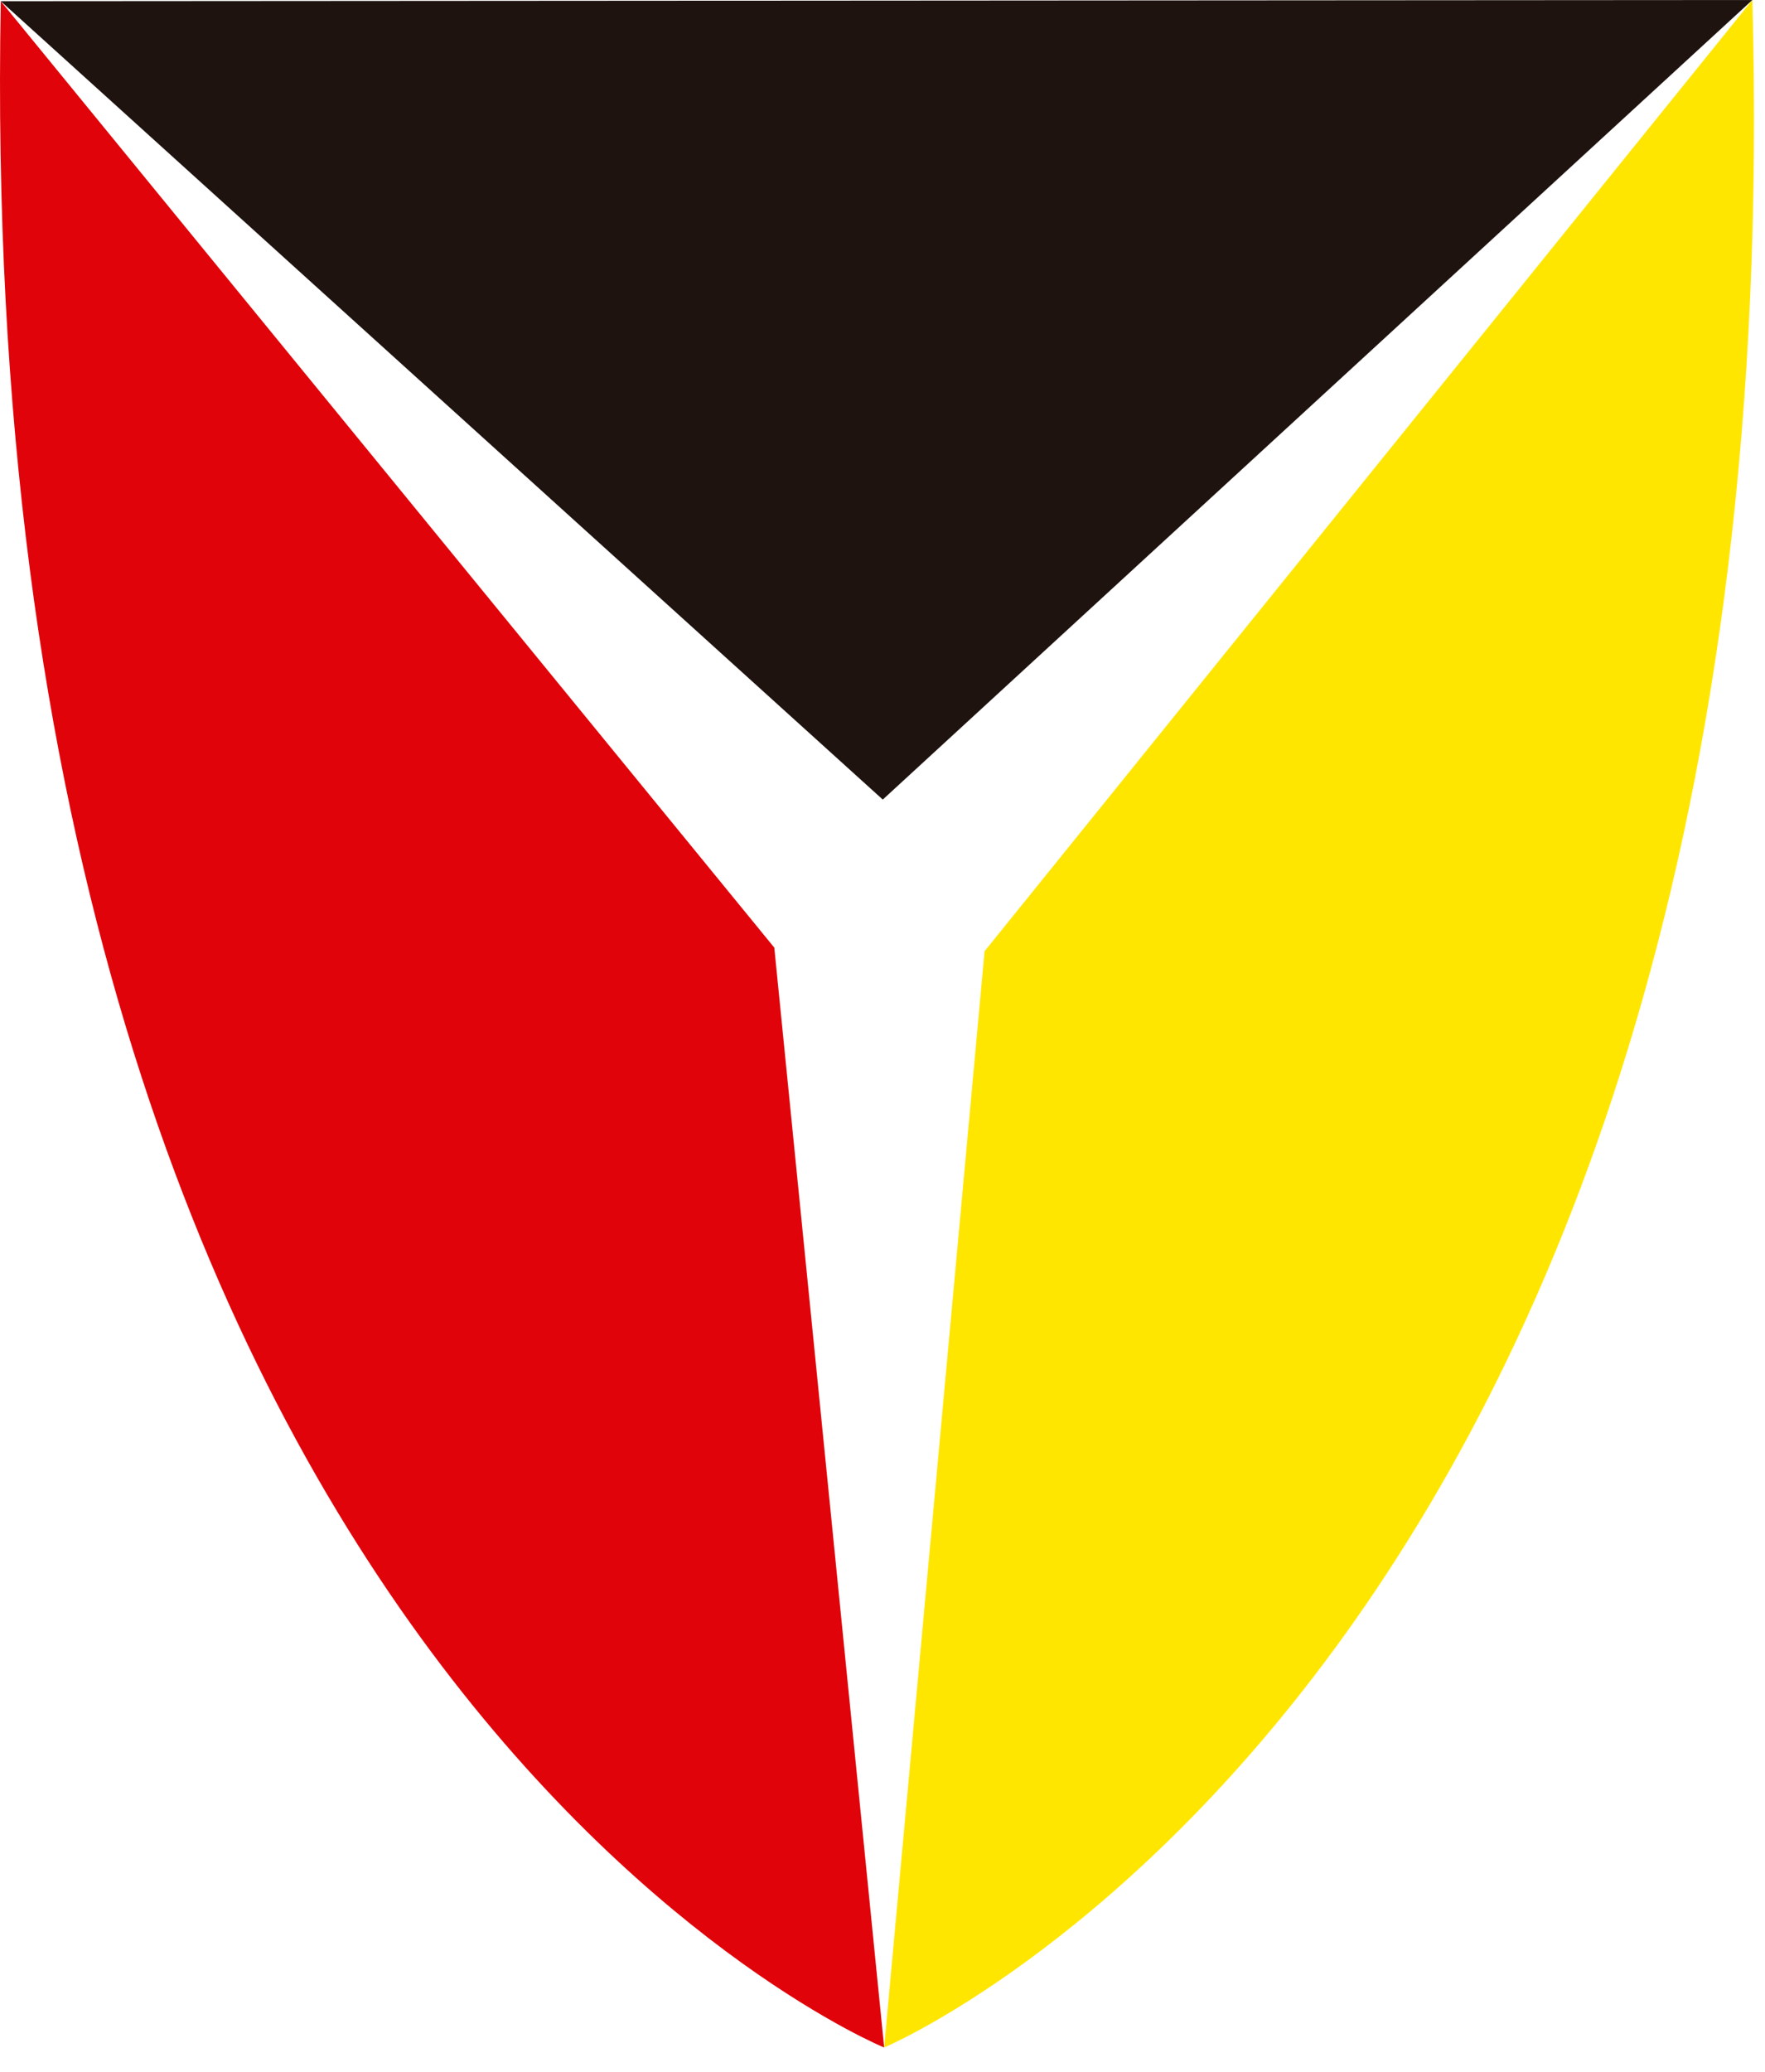
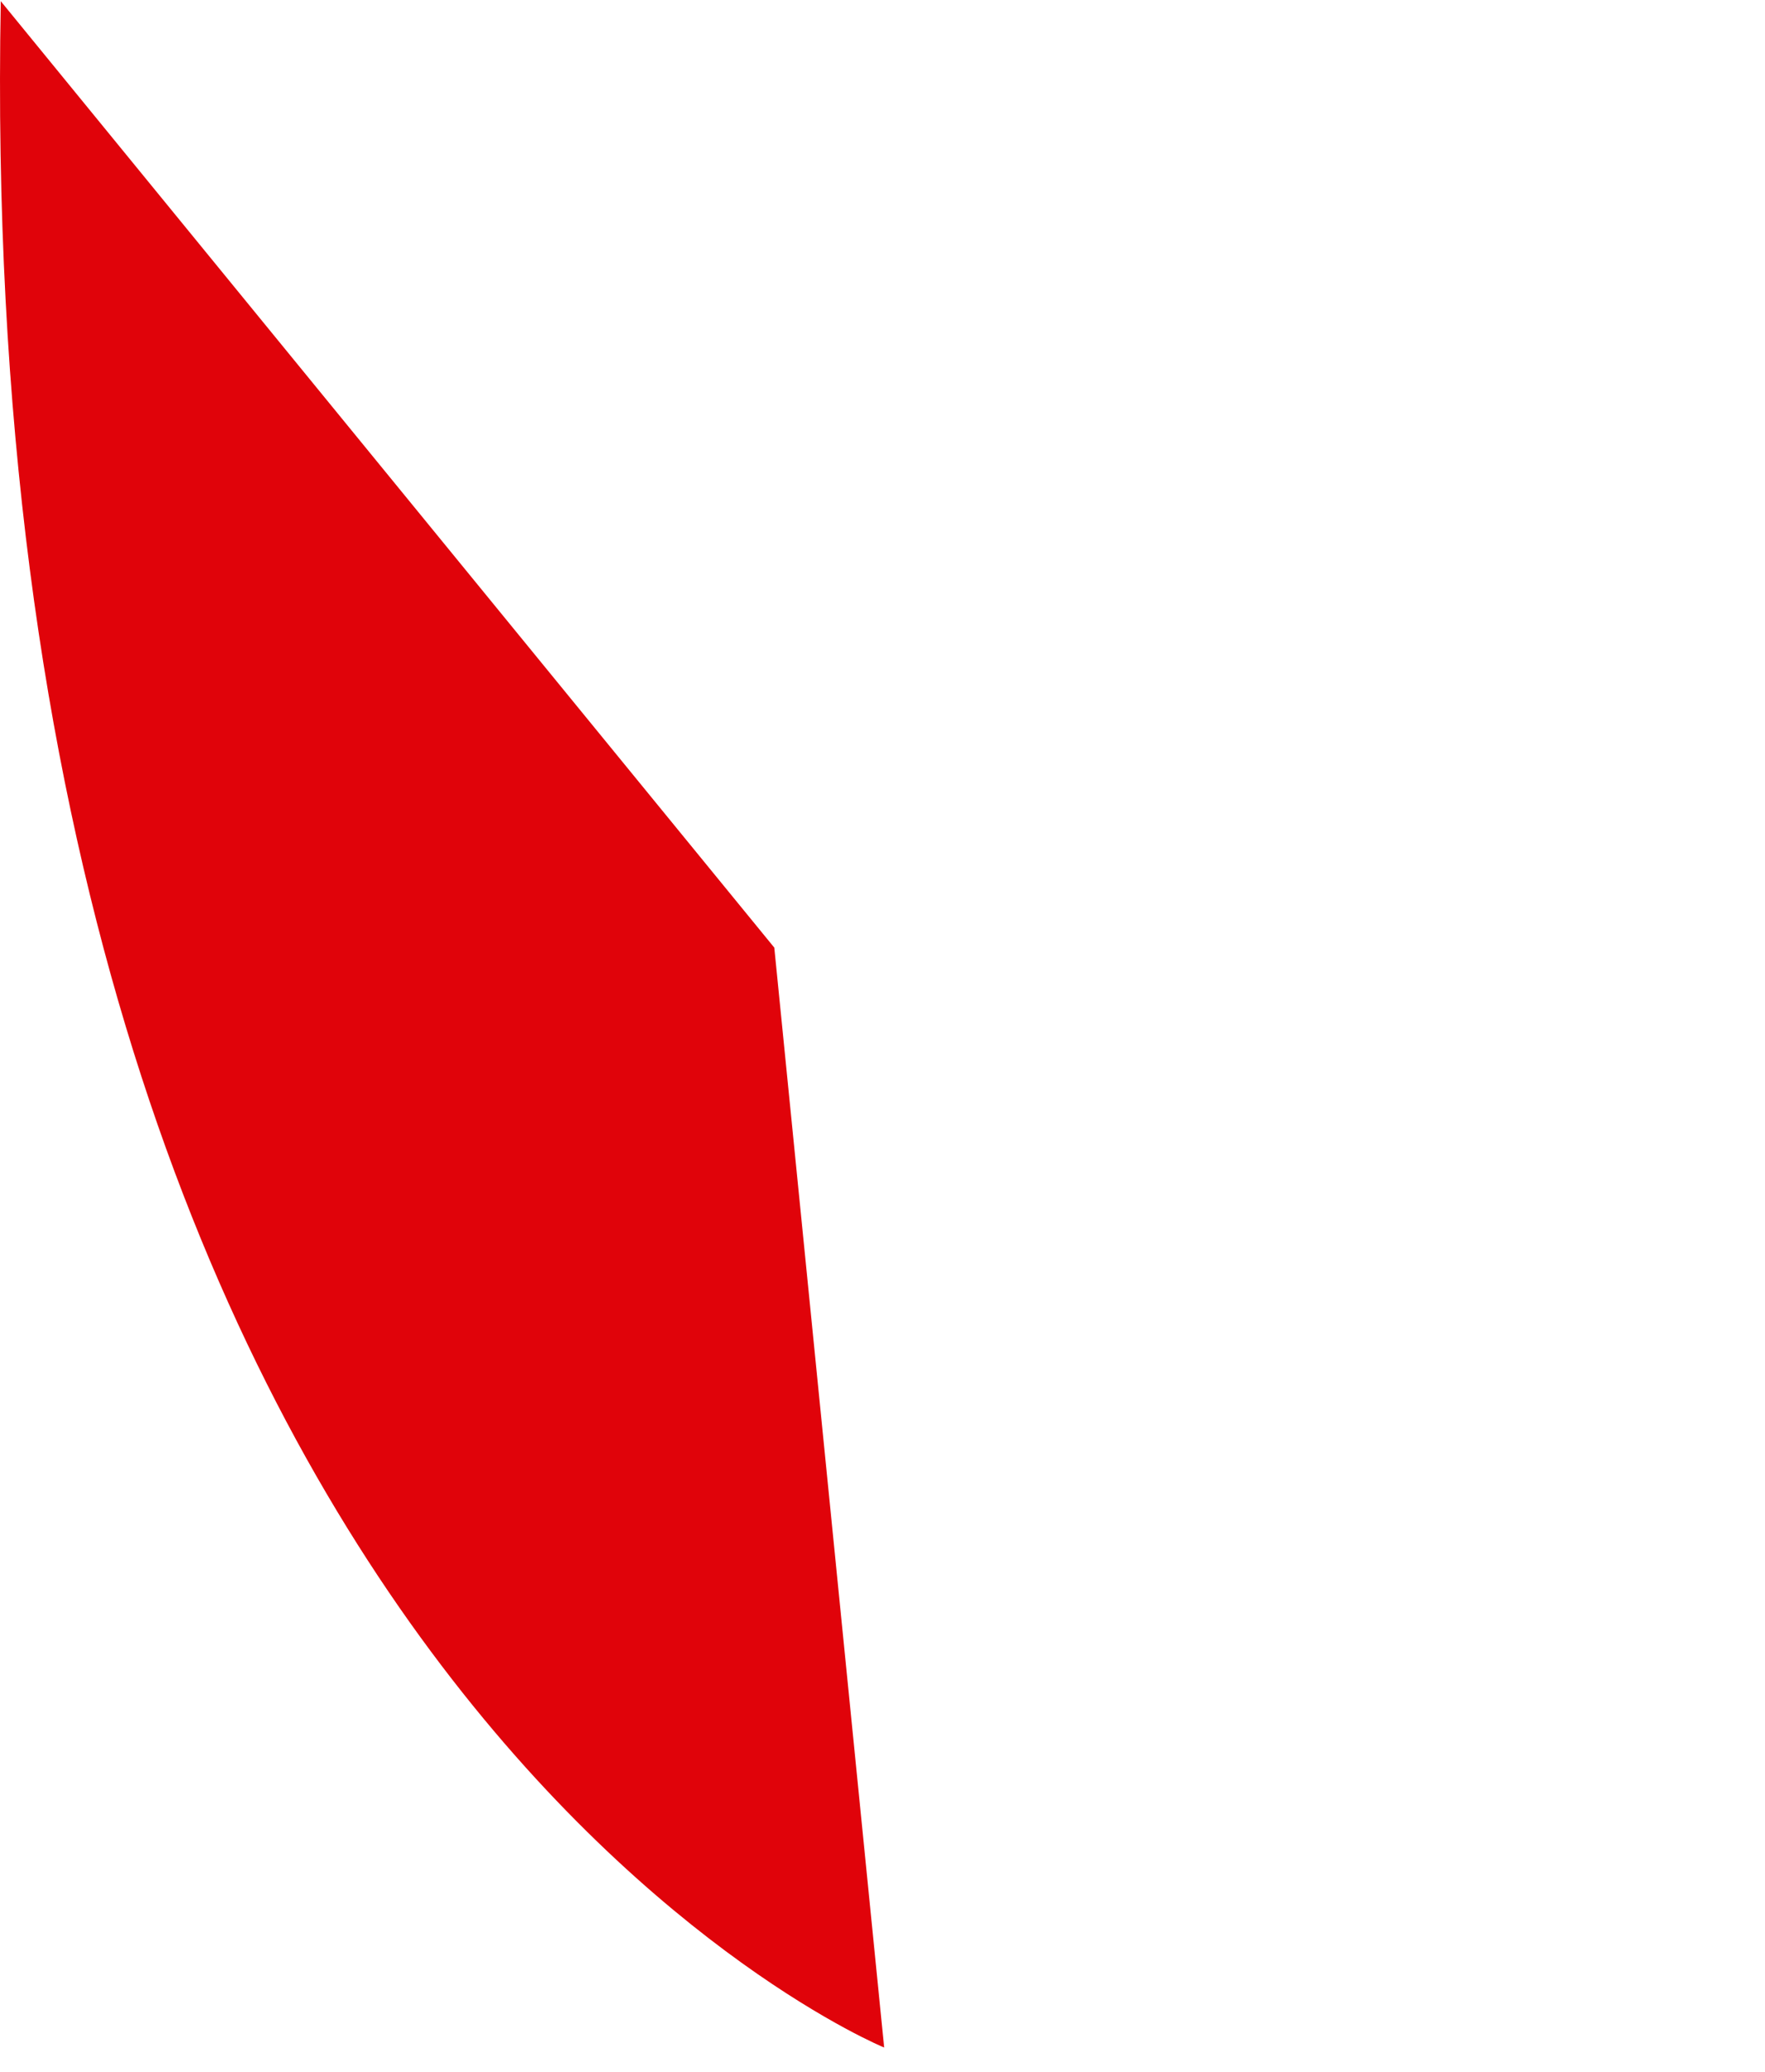
<svg xmlns="http://www.w3.org/2000/svg" width="100%" height="100%" viewBox="0 0 52 61" version="1.1" xml:space="preserve" style="fill-rule:evenodd;clip-rule:evenodd;stroke-linejoin:round;stroke-miterlimit:2;">
  <path d="M0.023,0.035l22.789,27.866l3.237,32.385c-0,-0 -26.941,-11.022 -26.026,-60.251" style="fill:#e0030a;fill-rule:nonzero;" />
-   <path d="M51.627,0l-22.62,28.007l-2.958,32.278c0,0 26.932,-11.309 25.578,-60.285" style="fill:#ffe600;fill-rule:nonzero;" />
-   <path d="M0.023,0.035l51.605,-0.035l-25.62,23.542l-25.985,-23.507Z" style="fill:#1e130f;fill-rule:nonzero;" />
</svg>